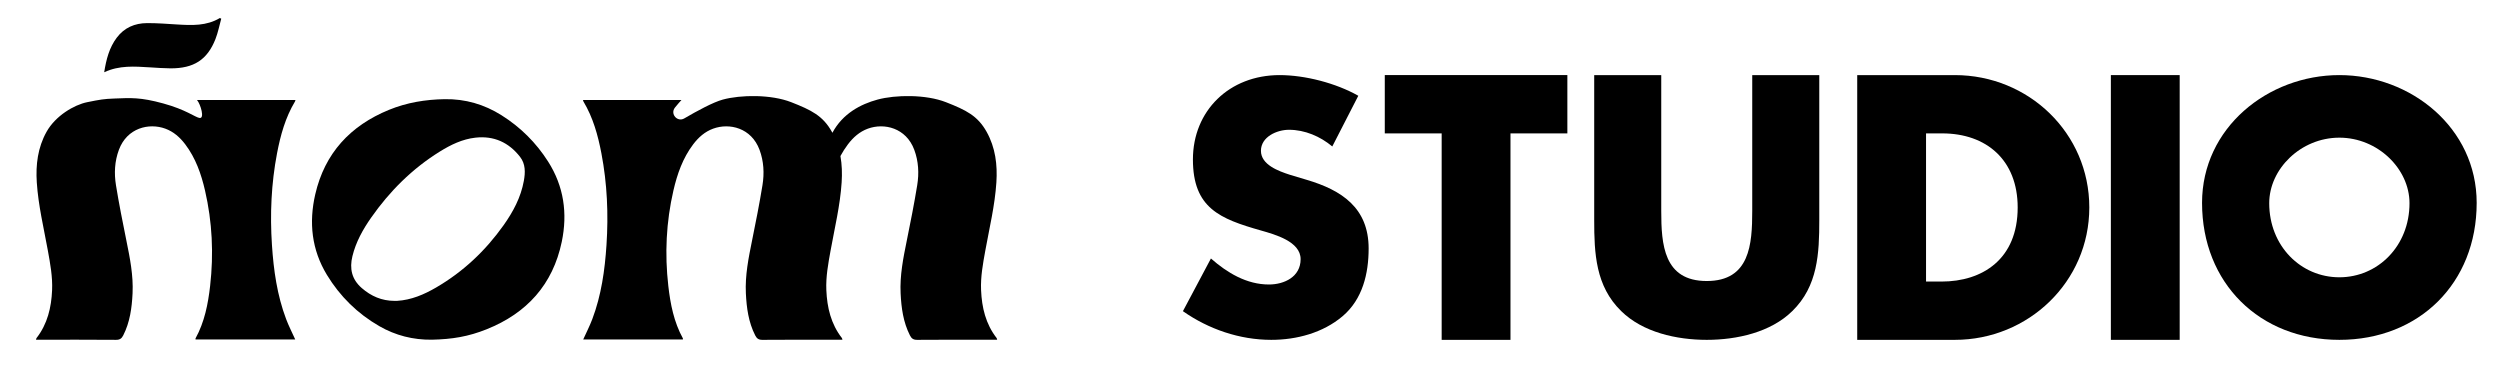
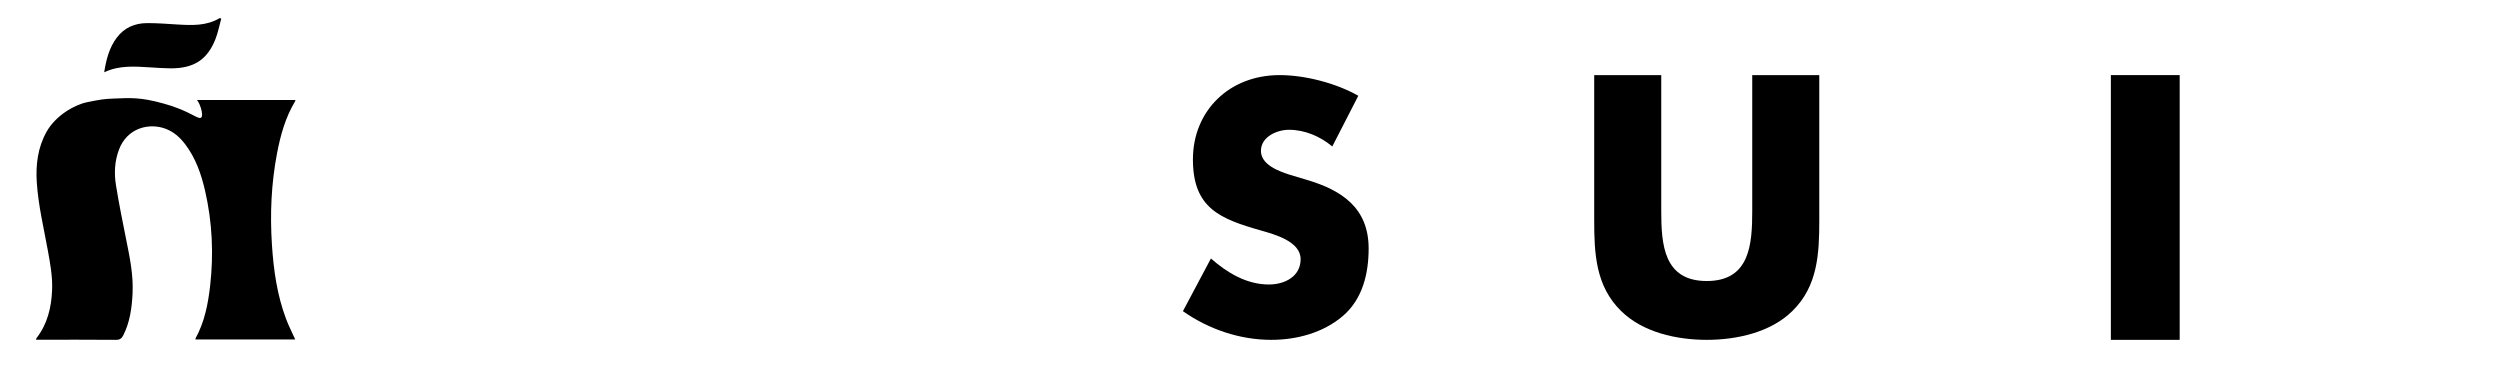
<svg xmlns="http://www.w3.org/2000/svg" id="_Слой_1" viewBox="0 0 8781.89 1300">
  <path d="M1036.28,356.45c.84-1.4,1.02-3.2,1.62-5.18h-345.95c.15.17.3.36.47.55,12.44,15.12,27.5,65.99,8.23,62.55-15.76-2.81-47.11-29.03-127.57-51.08-80.46-22.05-113.66-19.36-171.26-17.18-37.26,1.41-49.61,3.57-95.47,12.84s-111.36,47.69-142.88,104.18c-30.86,55.32-38.25,115.53-34.22,177.6,5.28,81.11,24.49,160.02,38.93,239.68,8.32,45.9,16.87,91.77,14.85,138.76-2.63,61.15-16.17,118.78-54.7,168.32-.98,1.26-1.03,3.23-1.82,5.89,4.88,0,8.65,0,12.42,0,89.54.01,179.08-.33,268.62.42,13.38.11,19.83-4.71,25.44-15.77,23.57-46.51,30.24-96.62,32.71-147.68,3.04-62.87-9.25-123.9-21.67-185.04-13.15-64.72-26.04-129.54-36.64-194.71-6.8-41.8-4.7-83.92,10.33-124.42,28.64-77.12,105.71-95.18,162.79-74.32,29.5,10.78,51.74,30.73,70.25,55.19,36.52,48.27,56.03,104.12,69.42,162.15,25.5,110.52,30.79,222.37,17.96,334.97-7.3,64.05-19.65,126.91-51.18,184.36-.59,1.08-.07,2.76-.07,3.83h350.13c-10.94-24.28-22.86-47.4-31.97-71.57-31.61-83.81-43.93-171.58-49.77-260.28-7.11-107.97-2.49-215.49,17.88-322,12.19-63.71,29.34-125.77,63.11-182.05Z" />
-   <path d="M1761.43,404.67c-60.74-38.16-127.15-57.45-199.19-56.31-67.53,1.07-133.23,11.86-195.98,37.56-135.85,55.63-225.5,152.24-258.83,296.63-22.88,99.14-12.72,194.78,40.96,283.08,45.94,75.56,107.46,135.99,184.22,180.17,56.9,32.75,118.66,48.27,184.42,47.49,71.57-1.62,127.89-10.74,192.73-36.74,140.86-56.48,232.19-156.86,263.56-307.15,20.84-99.84,7.49-194.82-48.02-281.92-42.35-66.45-97.14-120.87-163.89-162.8ZM1840.12,635.39c-10.48,58.1-37.72,108.74-71.36,156.1-63.46,89.34-141.69,163.12-236.66,218.39-42.57,24.77-87.38,44-137.56,46.99-3.05.18-6.11.02-9.17.02-44.03-.16-81.5-16.23-114.63-45.05-35.32-30.73-43.41-68.35-32.75-111.99,12.17-49.83,36.72-93.82,65.75-135.3,65.16-93.08,144.36-171.98,241.25-232.14,38.5-23.9,79.11-43.68,125-48.82,64.81-7.27,117.03,16.55,156.7,67.25,19.62,25.07,18.81,54.79,13.44,84.55Z" />
  <path d="M526.83,236.6c23.89,1.45,47.81,3.33,71.72,3.48,81.98.52,129.71-30.02,158.3-102.83,9.03-23.01,13.69-47.73,20.34-71.67-1.65-.75-3.3-1.5-4.95-2.25-46.83,28.1-97.99,25.77-149.38,22.65-35.53-2.16-71.12-5.03-106.67-4.8-42.68.28-79.55,15.93-105.89,50.97-26.43,35.16-37.12,76.25-44.27,121.65,53.11-24.91,106.99-20.47,160.79-17.2Z" />
-   <path d="M3502.81,1193.38h-12.42c-89.54,0-179.08-.33-268.62.42-13.37.12-19.83-4.71-25.44-15.77-23.57-46.5-30.24-96.62-32.7-147.68-3.04-62.86,9.24-123.9,21.66-185.04,13.15-64.72,26.04-129.54,36.64-194.71,6.8-41.8,4.7-83.92-10.34-124.42-28.63-77.13-105.7-95.18-162.79-74.32-29.5,10.78-51.74,30.73-70.25,55.19-9.95,13.17-18.65,26.89-26.3,41.08,5.41,30.13,6.3,61.12,4.25,92.6-5.27,81.11-24.49,160.02-38.92,239.69-8.32,45.89-16.87,91.76-14.85,138.75,2.64,61.16,16.17,118.78,54.7,168.32.98,1.26,1.03,3.23,1.82,5.89h-12.42c-89.54,0-179.09-.33-268.62.42-13.38.12-19.83-4.71-25.44-15.77-23.57-46.5-30.24-96.62-32.71-147.68-3.03-62.86,9.25-123.9,21.67-185.04,13.15-64.72,26.04-129.54,36.63-194.71,6.8-41.8,4.71-83.92-10.33-124.42-28.64-77.13-105.71-95.18-162.79-74.32-29.5,10.78-51.74,30.73-70.25,55.19-36.52,48.27-56.03,104.12-69.42,162.15-25.51,110.52-30.8,222.37-17.96,334.97,7.3,64.06,19.65,126.91,51.18,184.36.59,1.08.07,2.76.07,3.83h-350.13c10.94-24.29,22.85-47.4,31.97-71.57,31.61-83.81,43.93-171.58,49.77-260.28,7.11-107.97,2.49-215.49-17.88-322.01-12.19-63.71-29.35-125.77-63.12-182.05-.84-1.4-1.02-3.2-1.62-5.18h345.95c-7.18,8.31-15.55,17.05-22.84,26.61-.18.24-.37.49-.55.73-16.6,22.32,9.33,51.34,33.34,37.3,45.14-26.41,101.55-56.96,135.24-66.1,62.95-17.08,169.65-18.59,240.42,9.14,70.76,27.73,111.36,47.69,142.88,104.18.61,1.09,1.21,2.19,1.79,3.28,36.2-67.9,99.93-100.71,158.48-116.6,62.95-17.08,169.65-18.59,240.41,9.14,70.77,27.73,111.36,47.69,142.88,104.18,30.87,55.33,38.26,115.53,34.22,177.6-5.28,81.11-24.5,160.02-38.93,239.69-8.32,45.89-16.87,91.76-14.85,138.75,2.64,61.16,16.17,118.78,54.7,168.32.98,1.26,1.04,3.23,1.82,5.89Z" />
  <path d="M4680.04,514.46c-42.17-35.14-96.05-58.57-152.28-58.57-42.16,0-98.39,24.6-98.39,73.79s62.09,71.45,101.91,84.34l58.57,17.57c122.98,36.31,217.86,98.39,217.86,241.29,0,87.84-21.09,178.03-91.36,237.77-69.12,58.57-161.64,83.16-250.66,83.16-111.27,0-220.2-37.48-310.39-100.73l98.39-185.06c57.38,50.36,125.33,91.36,203.8,91.36,53.88,0,111.27-26.94,111.27-89.01s-90.19-86.67-139.39-100.73c-144.07-41-238.94-78.48-238.94-249.49s127.67-296.33,304.54-296.33c89.02,0,197.94,28.11,276.42,72.62l-91.36,178.03Z" />
-   <path d="M5305.96,1193.81h-241.75V468.56h-199.81v-204.75h641.37v204.75h-199.81v725.25Z" />
  <path d="M6390.69,263.81v509.46c0,116.55-4.8,231.9-94.92,319.61-75.7,74.49-194.65,100.93-300.39,100.93s-224.69-26.43-300.39-100.93c-90.12-87.71-94.93-203.06-94.93-319.61v-509.46h235.51v477.01c0,117.75,8.41,246.32,159.81,246.32s159.81-128.56,159.81-246.32v-477.01h235.5Z" />
-   <path d="M6523.95,263.81h342.88c259.02,0,472.4,203.52,472.4,465s-214.61,465-472.4,465h-342.88V263.81ZM6765.71,989.06h54.27c144.31,0,267.64-78.94,267.64-260.25,0-166.51-109.76-260.25-265.18-260.25h-56.73v520.5Z" />
-   <path d="M7656.7,1193.81h-241.75V263.81h241.75v930Z" />
-   <path d="M8699.96,712.61c0,282.24-202.42,481.19-482.35,481.19s-482.35-198.96-482.35-481.19c0-263.73,231.34-448.81,482.35-448.81s482.35,185.07,482.35,448.81ZM7971.23,713.77c0,150.38,111.04,260.26,246.38,260.26s246.39-109.88,246.39-260.26c0-120.3-111.06-230.19-246.39-230.19s-246.38,109.89-246.38,230.19Z" />
+   <path d="M7656.7,1193.81h-241.75V263.81h241.75Z" />
</svg>